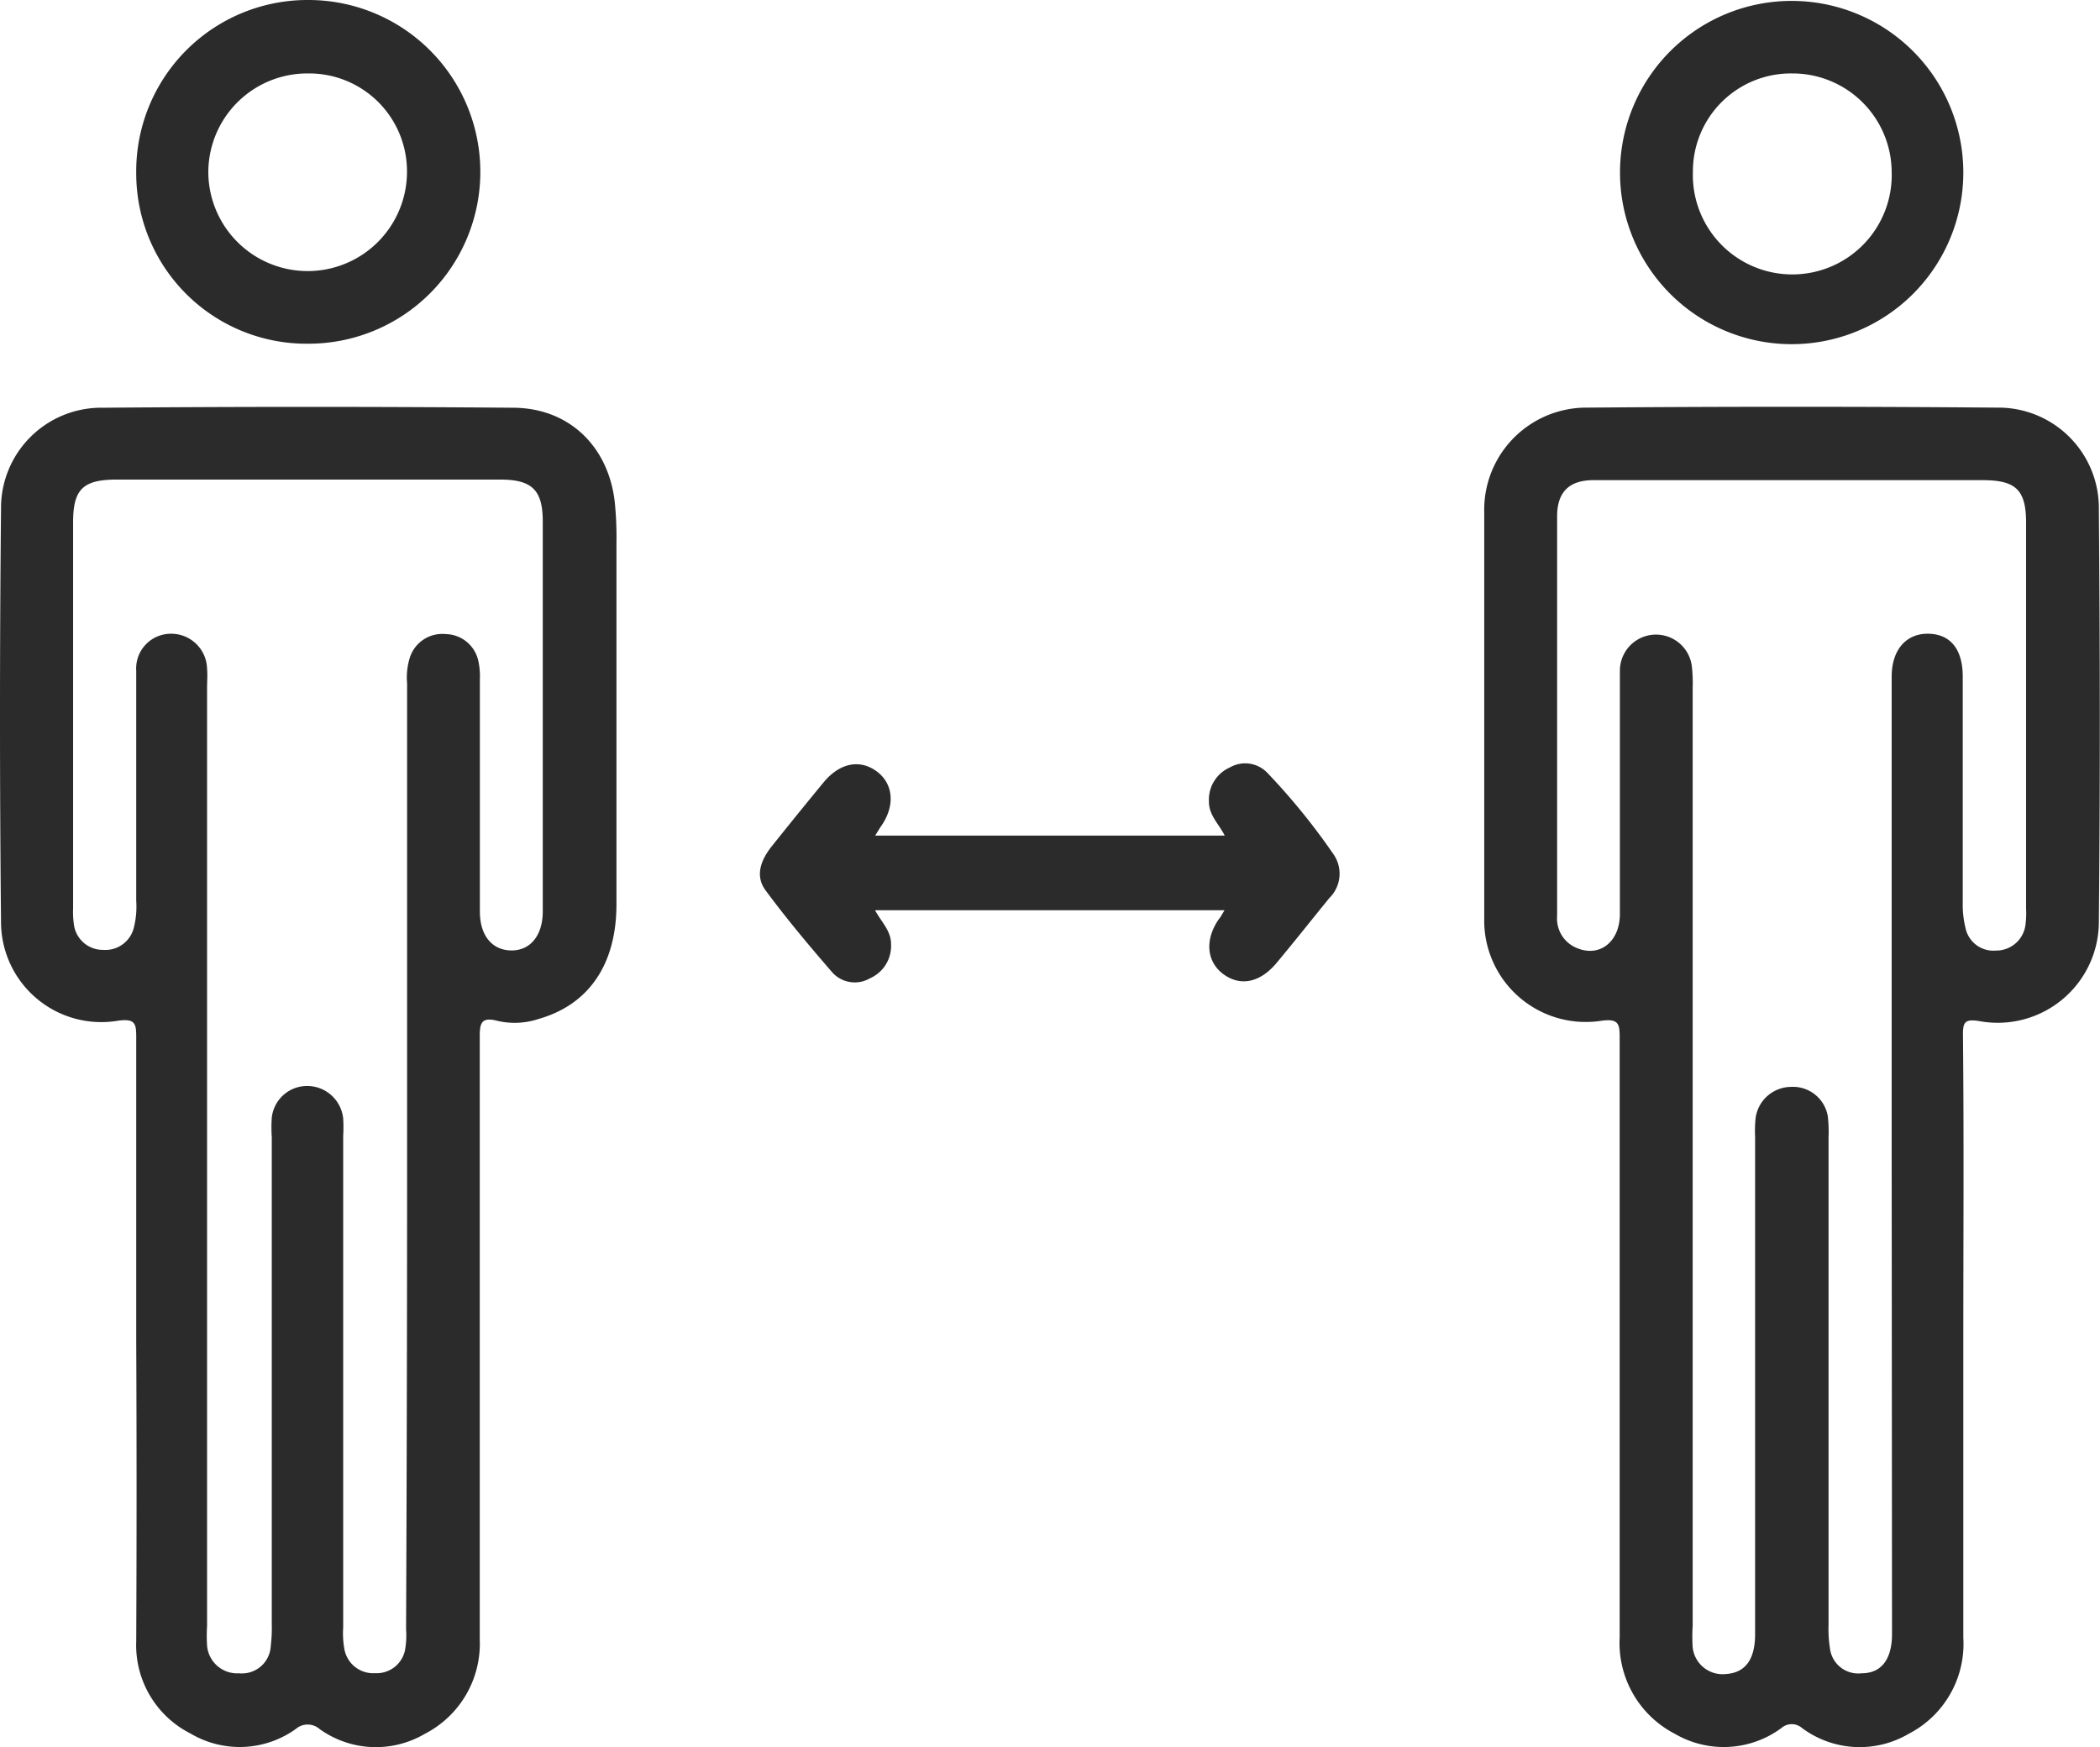
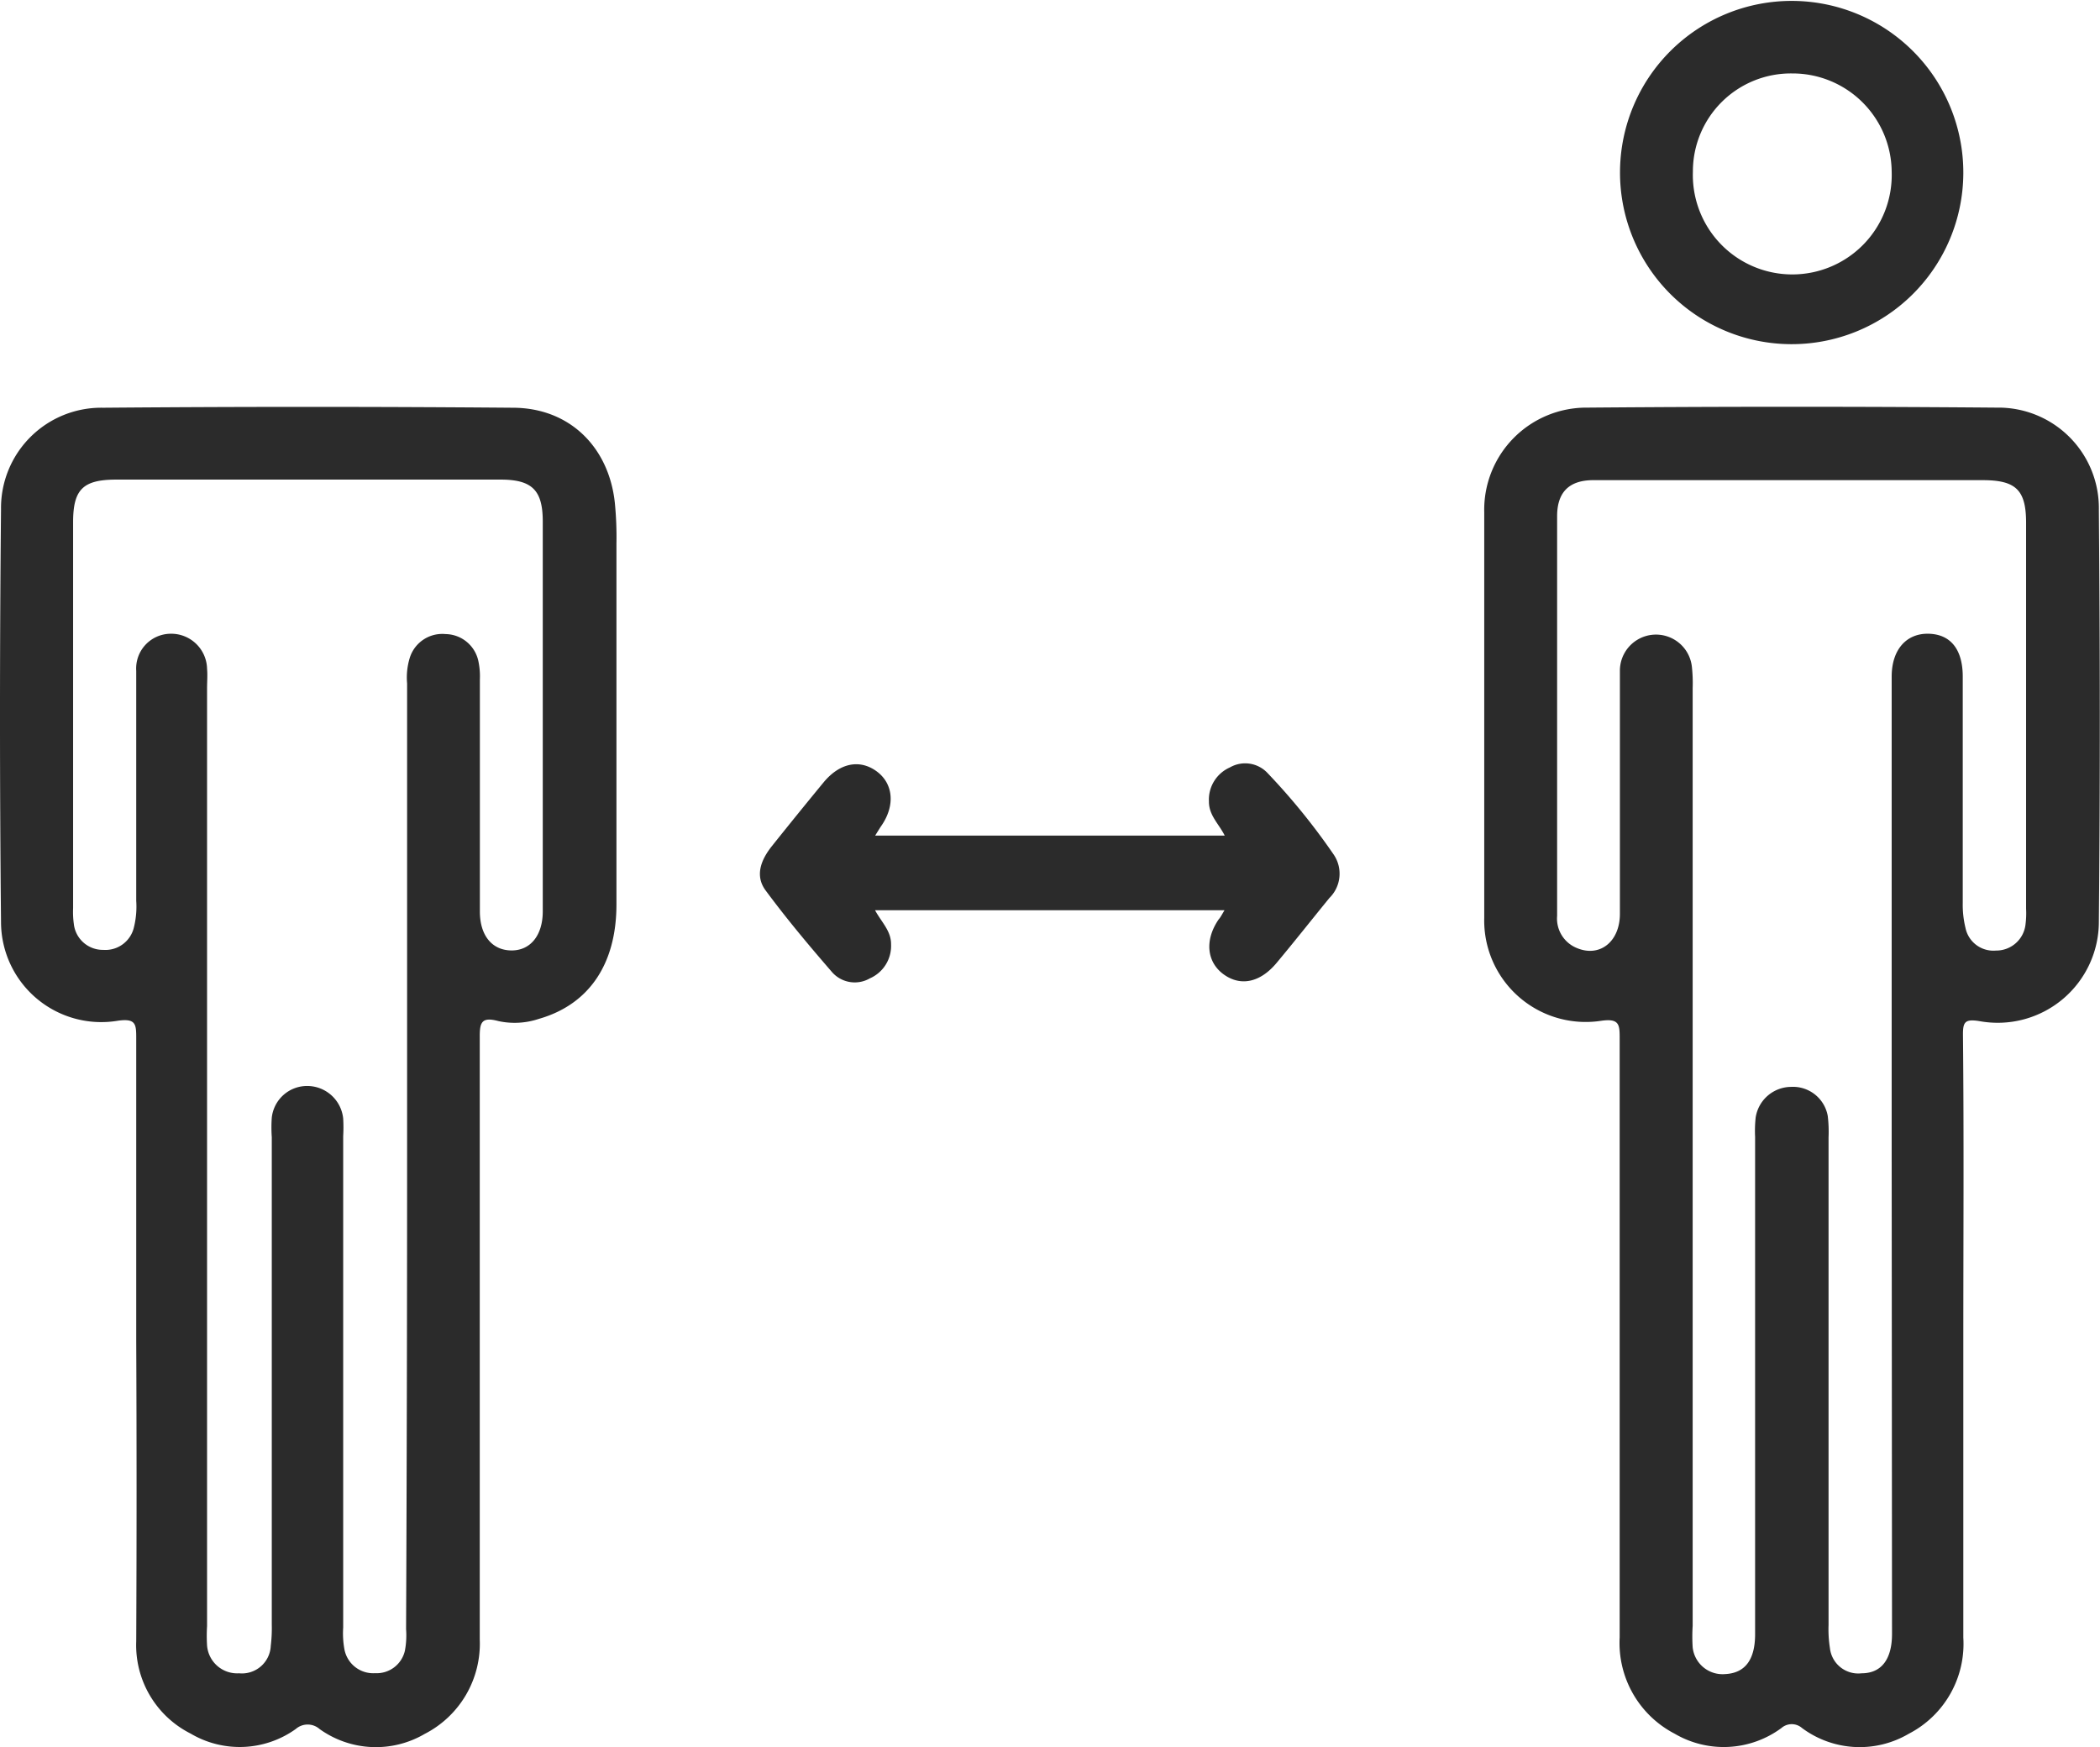
<svg xmlns="http://www.w3.org/2000/svg" viewBox="0 0 184.98 153.92">
  <defs>
    <style>.cls-1{fill:#2b2b2b;}</style>
  </defs>
  <title>icona33</title>
  <g id="Livello_2" data-name="Livello 2">
    <g id="Livello_1-2" data-name="Livello 1">
      <path class="cls-1" d="M12,118.14c0-8.87,0-17.75,0-26.62,0-1.28,0-1.84-1.67-1.59A8.83,8.83,0,0,1,.09,81.26q-.18-18.2,0-36.41a8.83,8.83,0,0,1,9-8.93q18-.15,36.07,0c5,0,8.48,3.46,9,8.39a30.87,30.87,0,0,1,.14,3.6q0,15.89,0,31.77c0,5.3-2.46,8.83-6.84,10.08a6.7,6.7,0,0,1-3.57.19c-1.49-.4-1.64.15-1.63,1.44q0,22.32,0,44.65c0,2.8,0,5.61,0,8.41a8.93,8.93,0,0,1-4.85,8.3,8.51,8.51,0,0,1-9.26-.43,1.59,1.59,0,0,0-2.1,0,8.49,8.49,0,0,1-9.26.4A8.72,8.72,0,0,1,12,144.59Q12.06,131.36,12,118.14ZM35.86,102V60.21A5.91,5.91,0,0,1,36.08,58a3,3,0,0,1,3.17-2.14,3,3,0,0,1,2.87,2.3,6.41,6.41,0,0,1,.15,1.7q0,9.61,0,19.24c0,.4,0,.8,0,1.2,0,2.13,1.09,3.42,2.78,3.43s2.76-1.35,2.76-3.44q0-17.18,0-34.35c0-2.75-.93-3.69-3.72-3.69H10.26c-2.95,0-3.82.86-3.82,3.75V80a7.77,7.77,0,0,0,.06,1.37,2.57,2.57,0,0,0,2.59,2.31,2.58,2.58,0,0,0,2.71-2A7.59,7.59,0,0,0,12,79.36c0-6.75,0-13.51,0-20.26a3.06,3.06,0,0,1,3-3.27,3.16,3.16,0,0,1,3.24,3.09c.05.57,0,1.14,0,1.71v82.62a14,14,0,0,0,0,1.72,2.66,2.66,0,0,0,2.82,2.44A2.54,2.54,0,0,0,23.85,145a13.15,13.15,0,0,0,.09-1.88q0-21.48,0-42.94a12.28,12.28,0,0,1,0-1.72,3.13,3.13,0,0,1,3.17-2.79,3.19,3.19,0,0,1,3.12,2.87,13.19,13.19,0,0,1,0,1.54v43.29a7.86,7.86,0,0,0,.1,1.88,2.58,2.58,0,0,0,2.71,2.15,2.55,2.55,0,0,0,2.63-2,7.33,7.33,0,0,0,.1-1.88Q35.86,122.74,35.86,102Z" />
      <path class="cls-1" d="M172.94,118.16c0,8.71,0,17.41,0,26.11a8.91,8.91,0,0,1-4.81,8.47,8.52,8.52,0,0,1-9.4-.51,1.38,1.38,0,0,0-1.81,0,8.55,8.55,0,0,1-9.41.5,9,9,0,0,1-4.84-8.48q0-26.35,0-52.72c0-1.25,0-1.84-1.65-1.6a8.94,8.94,0,0,1-10.28-9.08q0-17.86,0-35.72a9,9,0,0,1,9.08-9.22q18-.15,36.06,0a8.85,8.85,0,0,1,9,9c.1,12.07.12,24.15,0,36.23a8.91,8.91,0,0,1-10.5,8.82c-1.34-.22-1.48.1-1.47,1.27C173,100.19,172.94,109.18,172.94,118.16Zm-6.31-16.3q0-21.14,0-42.26c0-2.36,1.29-3.82,3.26-3.77s3,1.43,3,3.78c0,6.64,0,13.29,0,19.93a8.58,8.58,0,0,0,.24,2.2,2.51,2.51,0,0,0,2.69,2,2.59,2.59,0,0,0,2.6-2.31,7.78,7.78,0,0,0,.05-1.37q0-17,0-34c0-2.89-.89-3.76-3.82-3.76H150.66c-3.44,0-6.87,0-10.31,0-2.14,0-3.19,1.07-3.19,3.17q0,17.59,0,35.21a2.8,2.8,0,0,0,1.77,2.85c2,.82,3.75-.58,3.76-3,0-6.24,0-12.49,0-18.73,0-.91,0-1.83,0-2.74a3.18,3.18,0,0,1,6.34-.33,13.22,13.22,0,0,1,.07,1.89v82.61a14.87,14.87,0,0,0,0,1.89,2.65,2.65,0,0,0,2.87,2.36c1.74-.09,2.63-1.25,2.63-3.52q0-21.9,0-43.8a11,11,0,0,1,.05-1.72,3.18,3.18,0,0,1,3.1-2.69A3.11,3.11,0,0,1,161,98.32a11.74,11.74,0,0,1,.07,1.88q0,21.48,0,42.94a10.71,10.71,0,0,0,.12,2.05,2.51,2.51,0,0,0,2.79,2.22c1.75,0,2.68-1.24,2.68-3.47Z" />
-       <path class="cls-1" d="M27.14,30.28A15,15,0,0,1,12,15.3,15.09,15.09,0,0,1,27.2,0a15.14,15.14,0,0,1-.06,30.28Zm8.71-15.12a8.62,8.62,0,0,0-8.69-8.69,8.72,8.72,0,0,0-8.81,8.63,8.75,8.75,0,1,0,17.5.06Z" />
      <path class="cls-1" d="M172.94,15.29a15.12,15.12,0,0,1-30.24-.18,15.12,15.12,0,1,1,30.24.18ZM157.86,6.47a8.63,8.63,0,0,0-8.74,8.65,8.76,8.76,0,1,0,17.51,0A8.73,8.73,0,0,0,157.86,6.47Z" />
      <path class="cls-1" d="M107.86,80.19H77.08c.58,1.07,1.42,1.82,1.41,3a3.12,3.12,0,0,1-1.87,3,2.66,2.66,0,0,1-3.32-.54c-2-2.31-4-4.69-5.84-7.18-1-1.32-.42-2.74.54-3.94q2.25-2.82,4.54-5.6c1.42-1.72,3.17-2.06,4.65-1s1.71,3,.43,4.84c-.15.22-.29.46-.53.84h30.79c-.53-1.05-1.4-1.79-1.39-3a3.1,3.1,0,0,1,1.84-3,2.7,2.7,0,0,1,3.33.5,57.43,57.43,0,0,1,5.83,7.19,3,3,0,0,1-.39,3.81c-1.56,1.91-3.08,3.84-4.66,5.73-1.45,1.73-3.17,2.07-4.65,1s-1.71-3-.44-4.85C107.5,80.83,107.62,80.59,107.86,80.19Z" />
    </g>
  </g>
</svg>